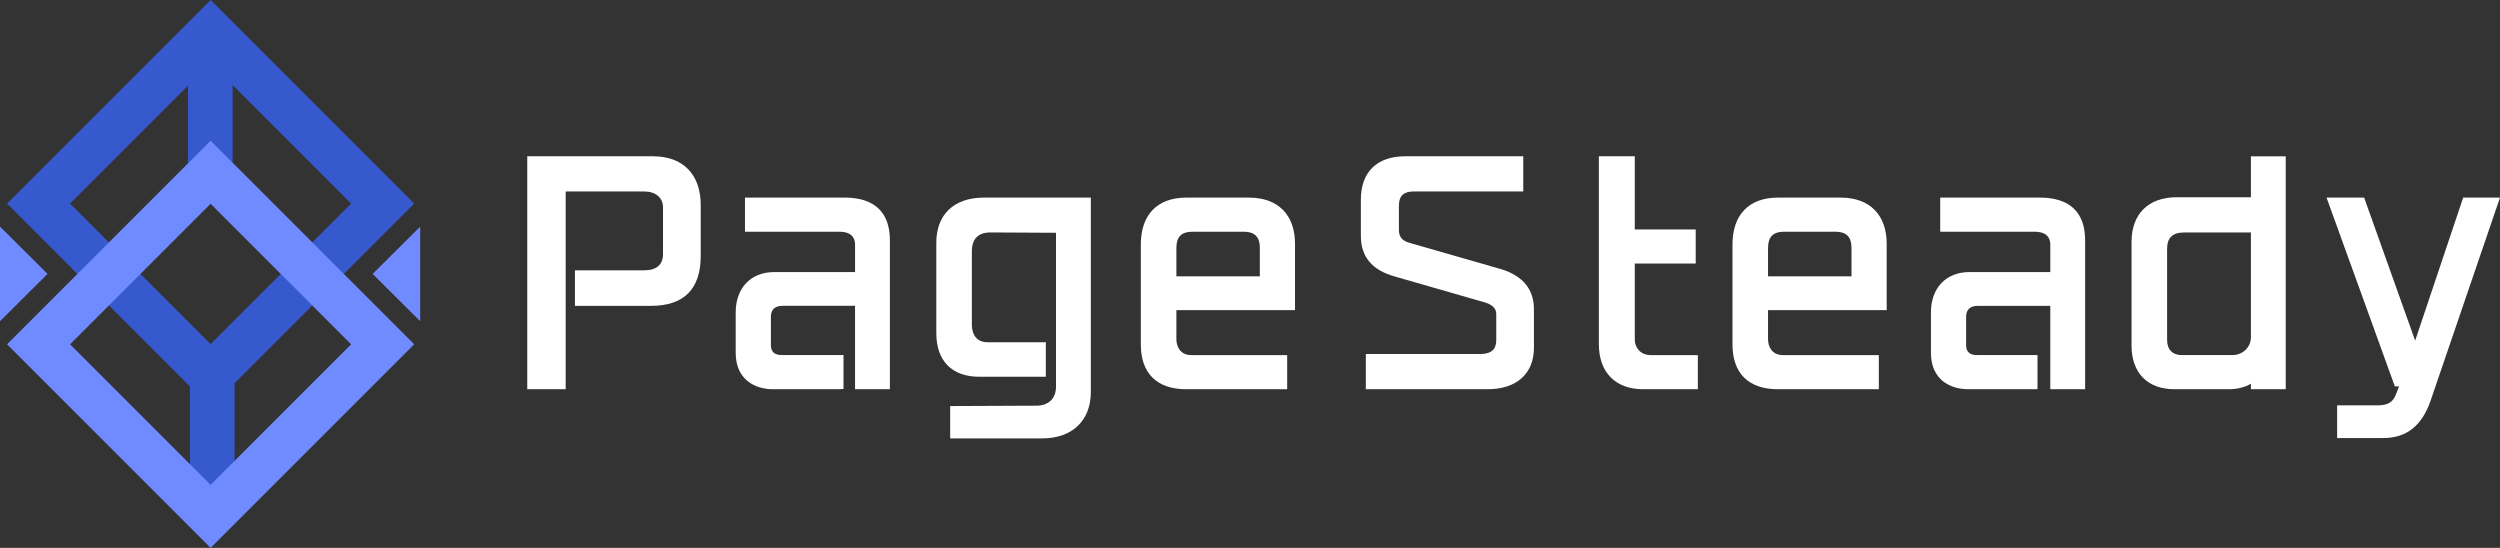
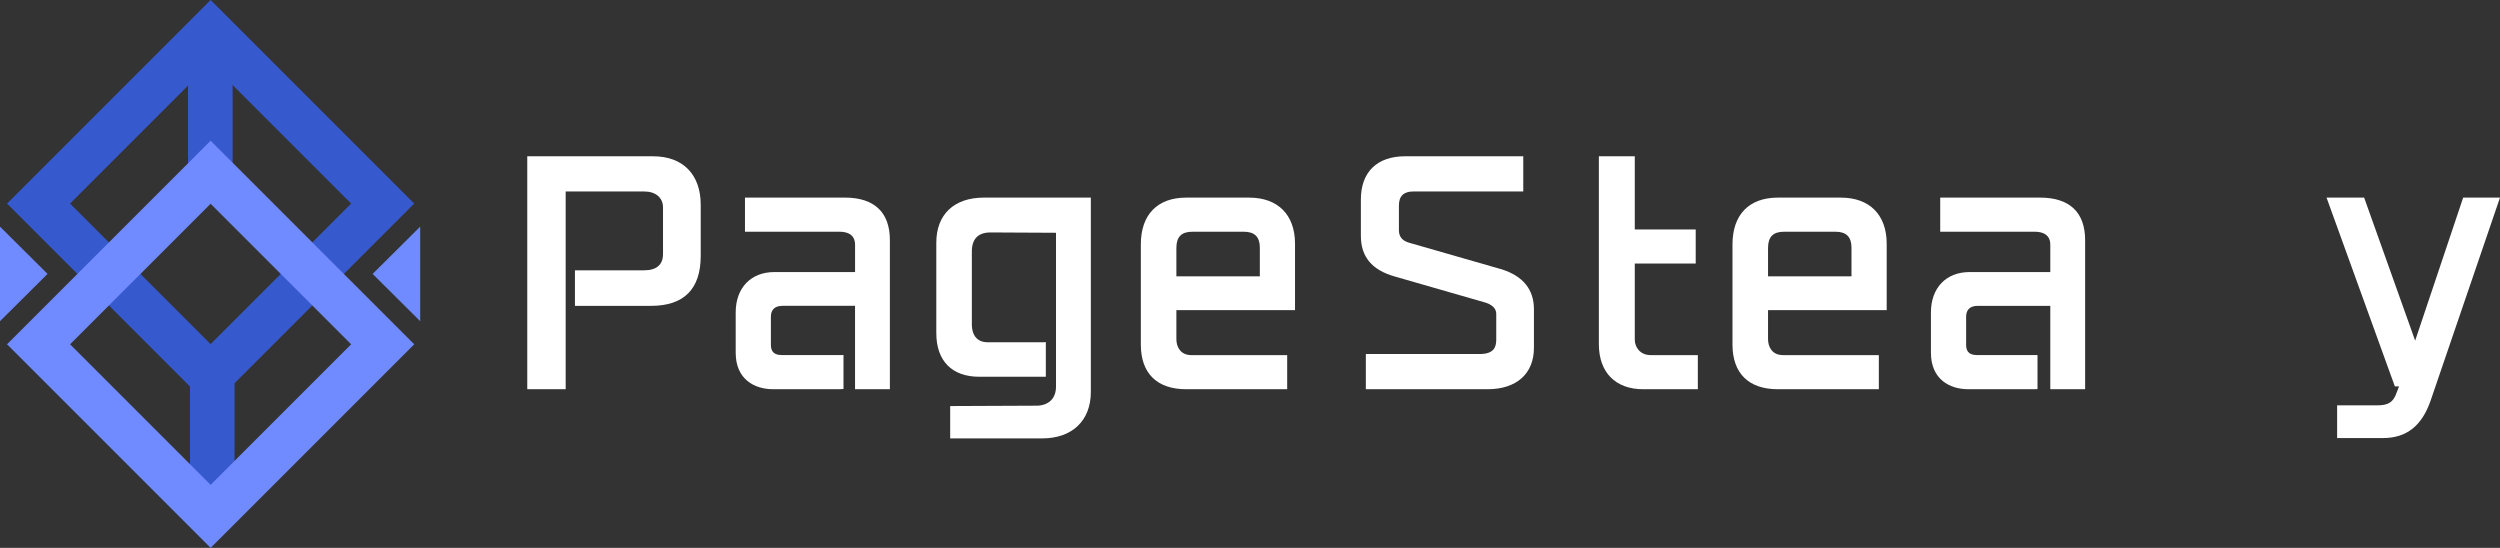
<svg xmlns="http://www.w3.org/2000/svg" id="b" width="1855.8" height="406.69" viewBox="0 0 1855.8 406.69">
  <rect x="0" y="0" width="1855.8" height="406.69" fill="#333333" stroke="none" />
  <g id="c">
    <g id="d">
      <path d="M927.36,146.69h-46.81c-21.41,0-33.69,12.67-33.69,34.75v74.32c0,21.39,11.97,33.17,33.69,33.17h74.95v-25.33h-71.25c-8.12,0-11-6.36-11-11.8v-21.58h88.07v-49.3c0-21.43-12.69-34.22-33.96-34.22ZM873.25,205.14v-21.06c0-8.23,3.75-12.06,11.8-12.06h38.35c7.94,0,11.8,3.86,11.8,11.8v21.32h-61.95Z" fill="#fff" />
      <path d="M1114.96,199.99l-69.02-19.83c-5.05-1.47-7.5-4.51-7.5-9.3v-18.25c0-7.05,3.51-10.48,10.74-10.48h81.57v-26.13h-87.65c-20.91,0-32.9,11.7-32.9,32.11v26.98c0,15.5,8.2,25.35,25.04,30.12l67.79,19.51c6.88,2.39,7.67,6.03,7.67,8.56v18.78c0,5.31-1.46,10.74-12.33,10.74h-84.48v26.13h90.29c21.6,0,34.49-11.51,34.49-30.79v-28.56c0-14.6-7.95-24.54-23.72-29.59Z" fill="#fff" />
      <path d="M1366.56,146.69h-46.81c-21.41,0-33.69,12.67-33.69,34.75v74.32c0,21.39,11.97,33.17,33.69,33.17h74.95v-25.33h-71.25c-8.12,0-11-6.36-11-11.8v-21.58h88.08v-49.3c0-21.43-12.7-34.22-33.96-34.22ZM1312.45,205.14v-21.06c0-8.23,3.75-12.06,11.8-12.06h38.35c7.94,0,11.8,3.86,11.8,11.8v21.32h-61.95Z" fill="#fff" />
      <path d="M1828.46,146.69l-35.64,106.18-37.87-106.18h-27.91l50.7,140.12h3.13l-1.88,4.83c-2.35,6.83-6.04,9.25-14.11,9.25h-29.99v24.28h34.22c17.16,0,28.63-9,35.09-27.52l51.59-150.95h-27.34Z" fill="#fff" />
      <path d="M1213.53,252.06v-56.42h45.23v-25.33h-45.23v-54.3h-26.66v139.49c0,20.93,12.3,33.43,32.9,33.43h40.57v-25.33h-35.02c-7.75,0-11.8-5.8-11.8-11.53Z" fill="#fff" />
-       <path d="M1670.89,116.05v30.37h-55.17c-20.93,0-33.43,12.4-33.43,33.17v76.97c0,20.27,11.9,32.37,31.84,32.37h40.47c6.16,0,11.87-1.48,16.29-4.09v4.09h25.86V116.05h-25.86ZM1670.89,250.47c0,7.23-6.12,13.12-13.65,13.12h-37.56c-6.99,0-11-4.11-11-11.27v-67.44c0-8.53,4.05-12.33,13.12-12.33h49.09v77.92Z" fill="#fff" />
      <path d="M730.32,146.69c-22.09,0-35.28,12.5-35.28,33.43v67.18c0,20.57,11.61,32.37,31.84,32.37h48.14c.46,0,.88-.02,1.32-.04v-25.67c-.53.06-1.06.11-1.59.11h-41.53c-10.65,0-11.8-9.18-11.8-13.12v-54.22c0-9.41,4.68-14.18,13.89-14.18l48.58.25v114.17c0,8.55-5.04,13.72-13.66,14.18l-64.89.28v24h68.34c22.25,0,36.07-13.21,36.07-34.49v-144.25h-79.45Z" fill="#fff" />
      <path d="M627.17,146.69h-74.16v25.33h70.19c5.26,0,11.53,1.68,11.53,9.68v20.26h-59.94c-17.42,0-28.67,11.77-28.67,29.99v29.89c0,19.97,14.26,27.08,27.61,27.08h49.46c1,0,1.98-.06,2.95-.17v-25.25c-.36.03-.71.09-1.1.09h-44.7c-7.18,0-8.1-4.18-8.1-7.83v-20.63c0-5.3,2.98-8.1,8.62-8.1h53.85v61.89h25.86v-110.66c0-20.66-11.56-31.58-33.43-31.58Z" fill="#fff" />
      <path d="M484.87,116.01h-93.47v172.92h28.51v-146.79h58.35c8.45,0,13.91,4.63,13.91,11.8v34.65c0,7.89-4.81,12.06-13.91,12.06h-51.47v26.39h56.5c24.46,0,36.87-12.49,36.87-37.13v-37.82c0-22.59-13.19-36.07-35.28-36.07Z" fill="#fff" />
      <path d="M1514.42,146.69h-74.16v25.33h70.19c5.26,0,11.53,1.68,11.53,9.68v20.26h-59.94c-17.42,0-28.67,11.77-28.67,29.99v29.89c0,19.97,14.26,27.08,27.61,27.08h49.46c.69,0,1.36-.06,2.04-.11v-25.23c-.07,0-.12.02-.19.02h-44.7c-7.18,0-8.1-4.18-8.1-7.83v-20.63c0-5.3,2.98-8.1,8.63-8.1h53.85v61.89h25.86v-110.66c0-20.66-11.56-31.58-33.43-31.58Z" fill="#fff" />
    </g>
    <g id="e">
      <g id="f">
        <path d="M156.35,302.25L5.22,151.12,156.35,0l151.12,151.12-151.12,151.12ZM52.02,151.12l104.32,104.32,104.32-104.32-104.32-104.32-104.32,104.32Z" fill="#3659ce" />
        <rect x="139.58" y="19.49" width="33.09" height="116.54" fill="#3659ce" />
        <rect x="141.02" y="273.83" width="33.09" height="93.67" fill="#3659ce" />
      </g>
      <g id="g">
        <path d="M156.35,406.69L5.22,255.57,156.35,104.44l151.12,151.12-151.12,151.12ZM52.02,255.57l104.32,104.32,104.32-104.32-104.32-104.32-104.32,104.32Z" fill="#708aff" />
        <polygon points="276.62 203.33 311.92 238.45 311.92 168.23 276.62 203.33" fill="#708aff" />
        <polygon points="35.3 203.33 0 238.45 0 168.23 35.3 203.33" fill="#708aff" />
      </g>
    </g>
  </g>
</svg>